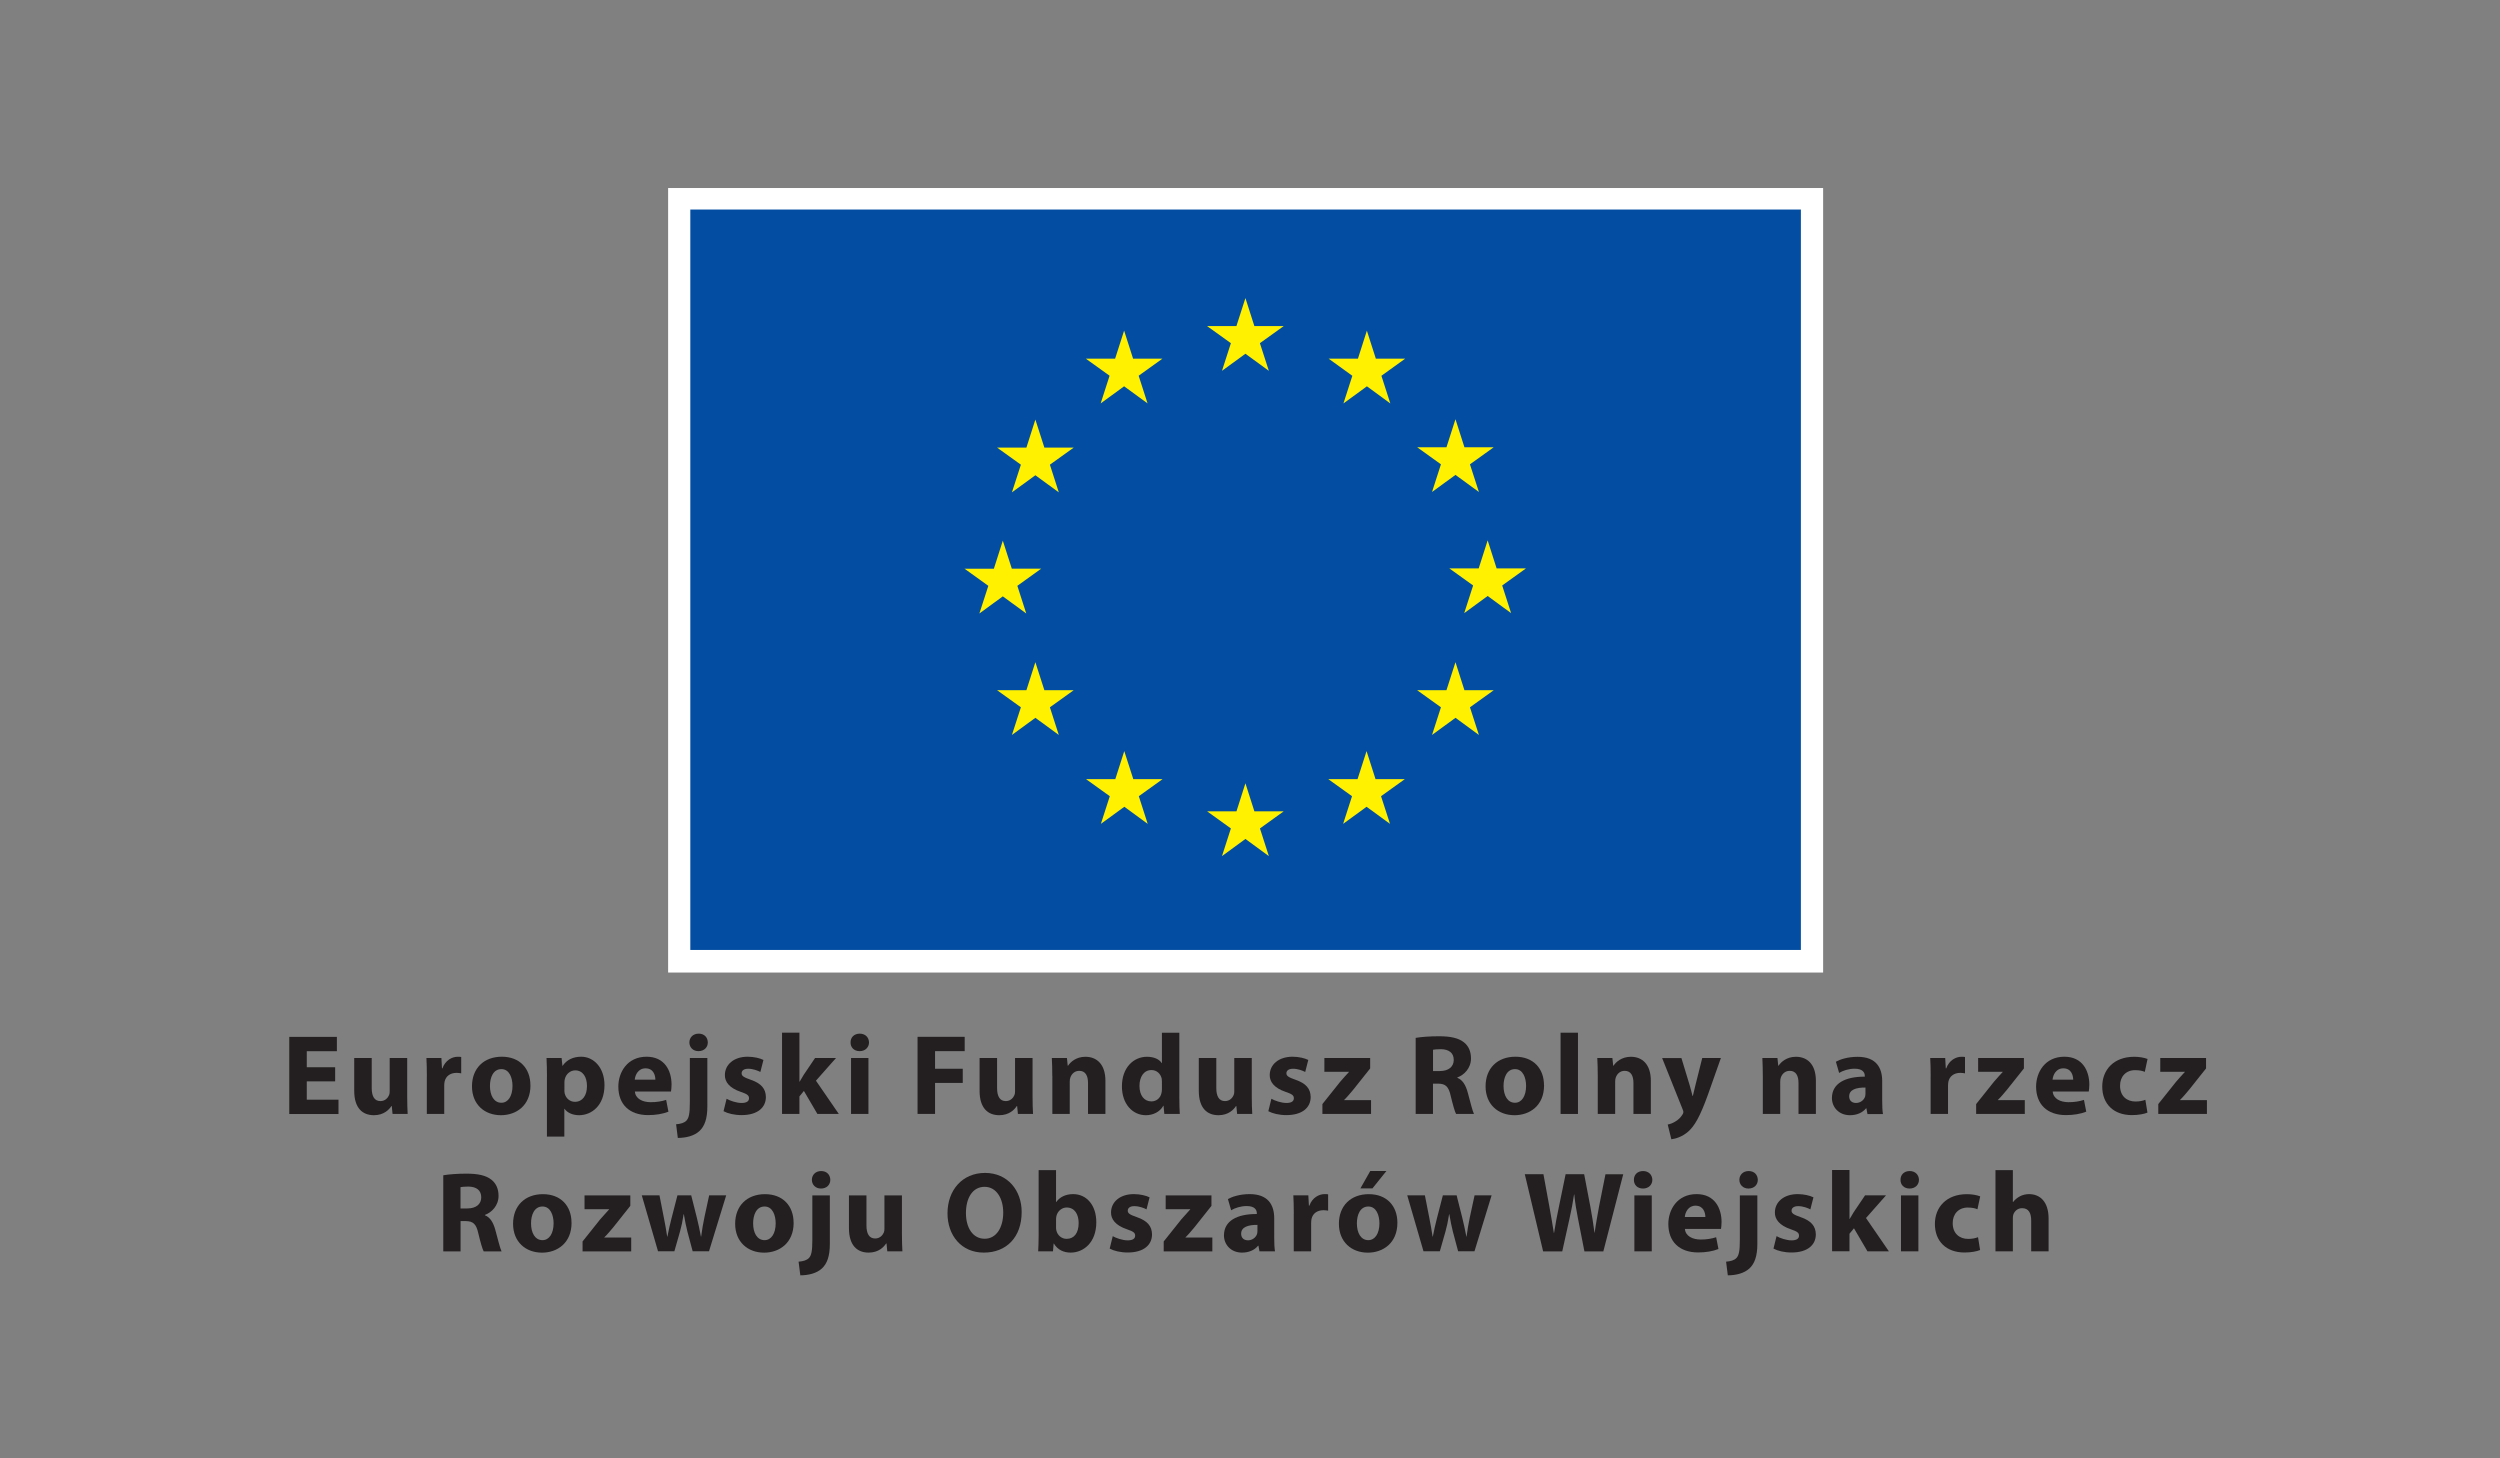
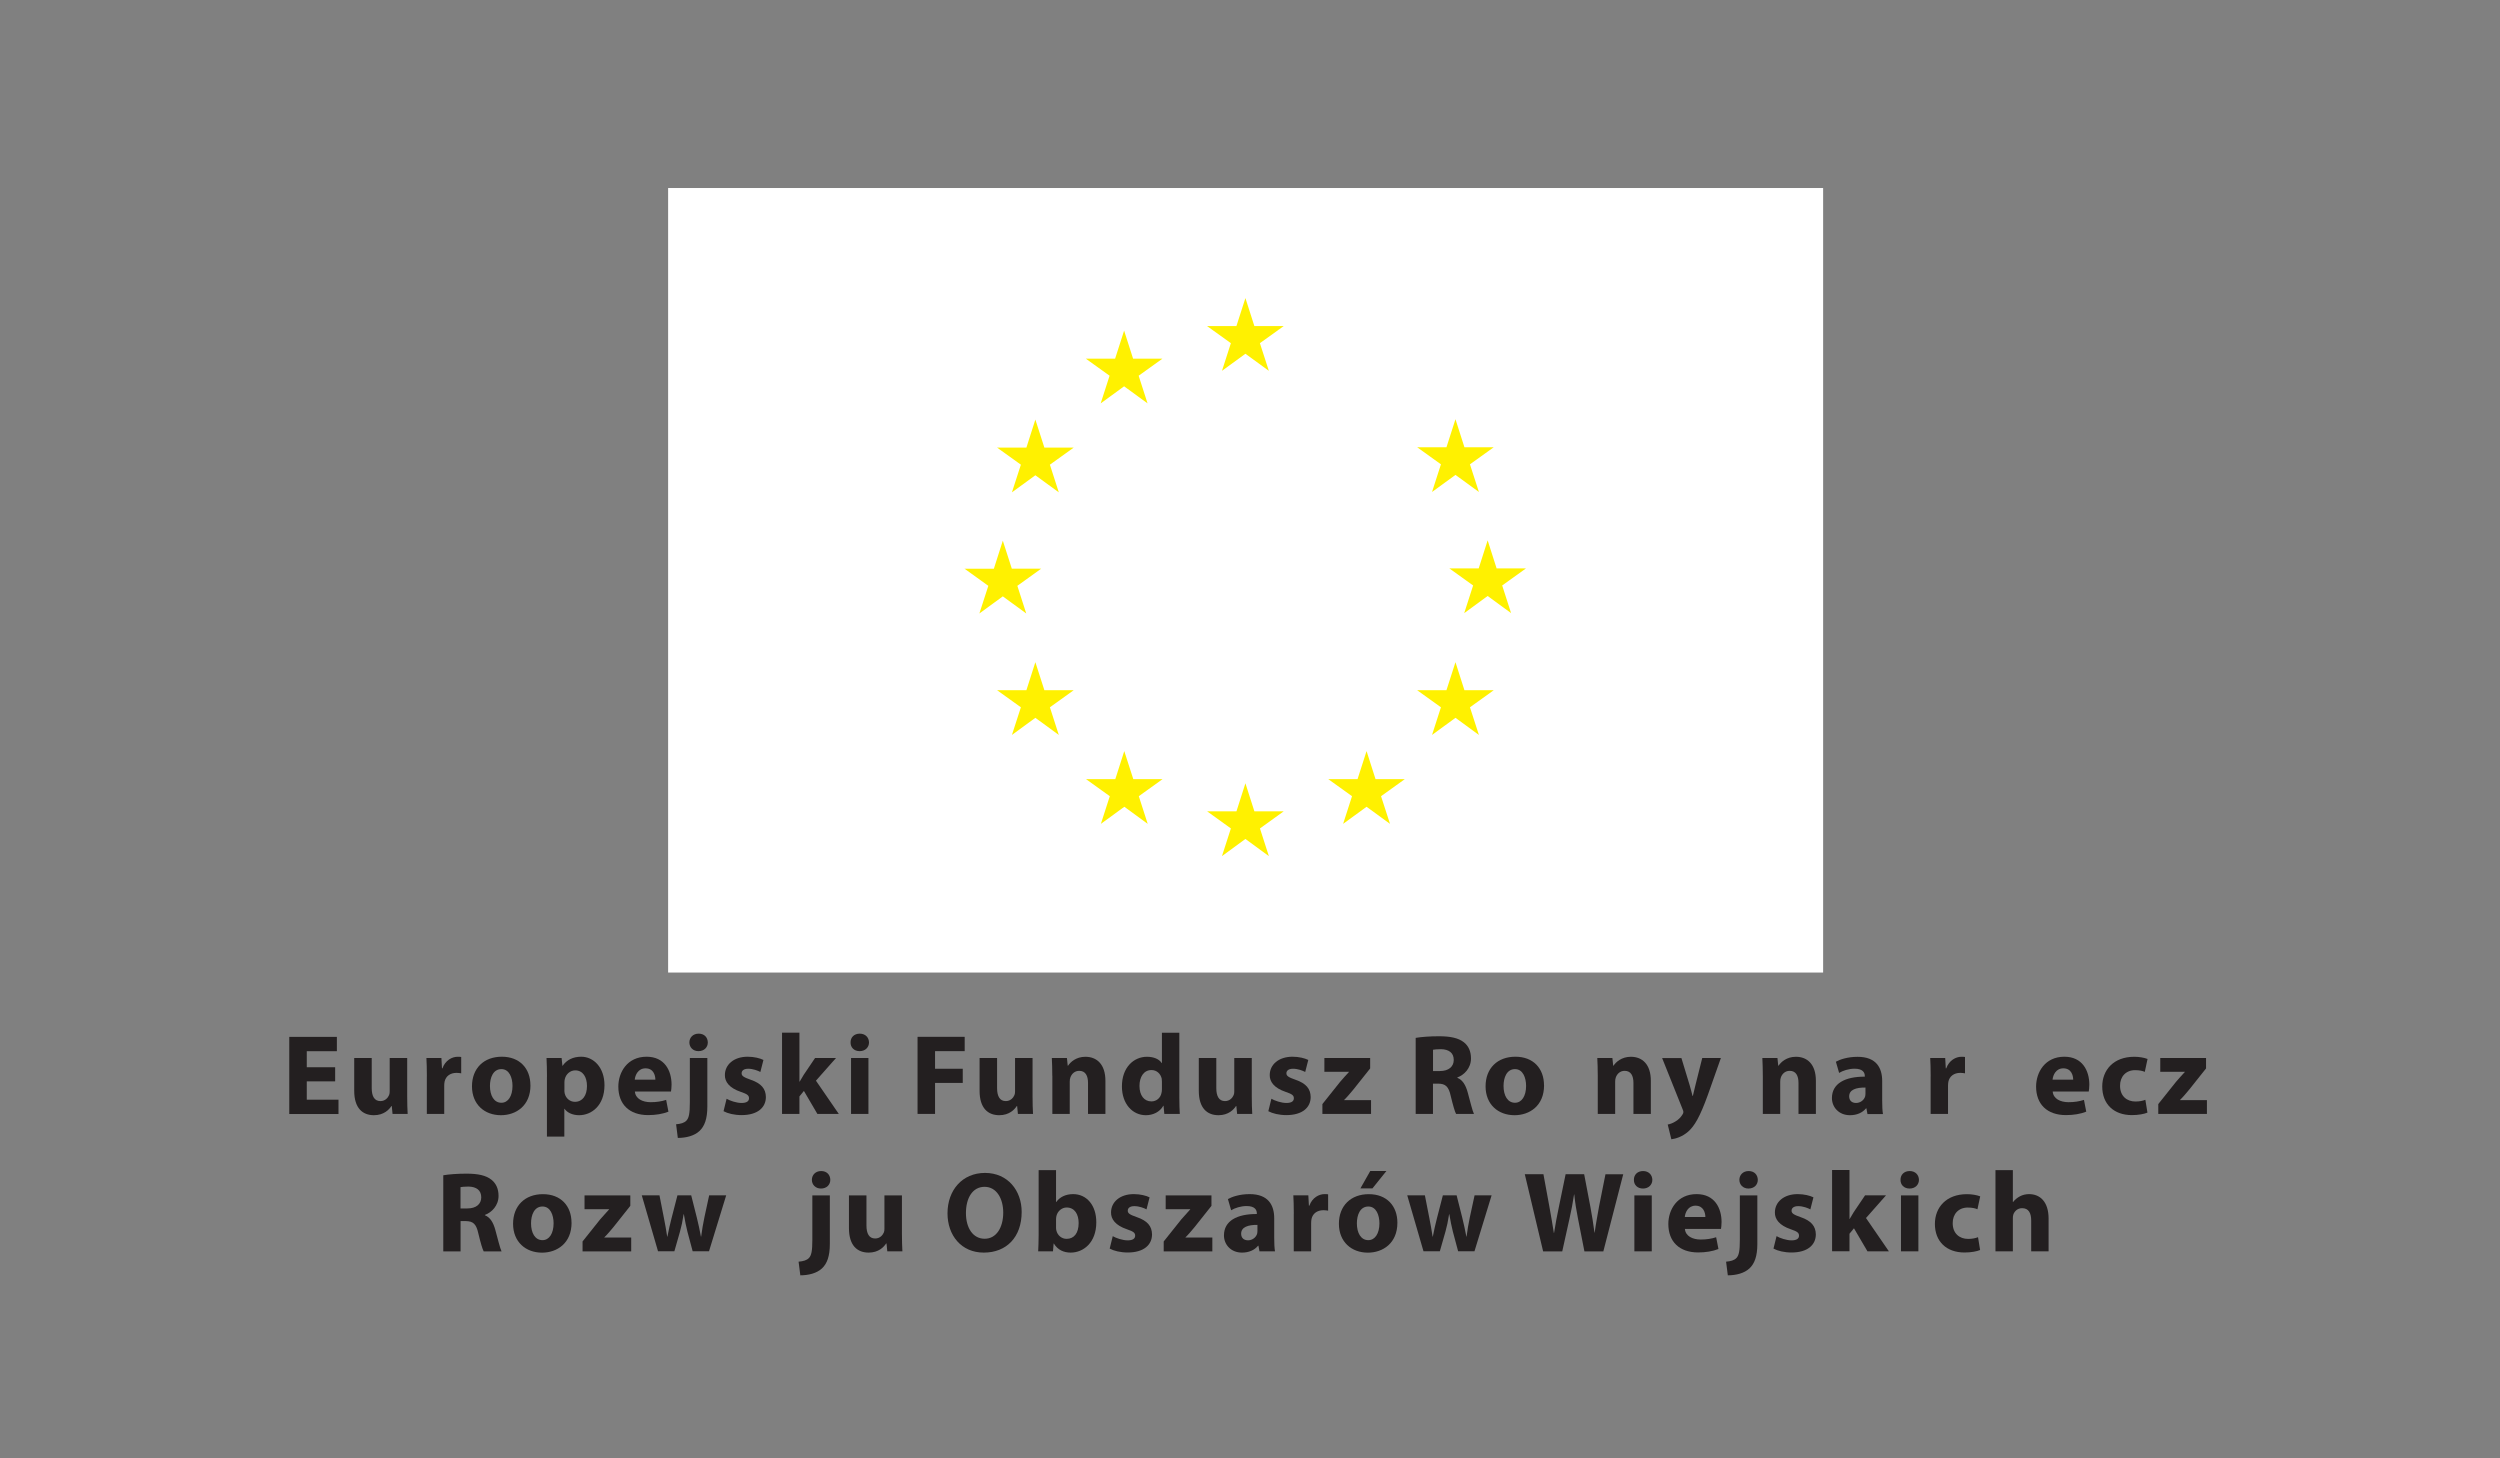
<svg xmlns="http://www.w3.org/2000/svg" id="Layer_1" data-name="Layer 1" viewBox="0 0 480 280">
  <rect x="0" y="0" width="480" height="280" fill="#808080" stroke="none" />
  <defs>
    <style>
      .cls-1 {
        fill: #034ea2;
      }

      .cls-1, .cls-2, .cls-3, .cls-4 {
        stroke-width: 0px;
      }

      .cls-2 {
        fill: #fff100;
      }

      .cls-3 {
        fill: #fff;
      }

      .cls-4 {
        fill: #231f20;
      }
    </style>
  </defs>
  <g id="EFR">
    <rect class="cls-3" x="128.28" y="36.1" width="221.76" height="150.63" />
-     <rect class="cls-1" x="132.54" y="40.23" width="213.23" height="142.16" />
    <g>
      <polygon class="cls-2" points="234.62 71.2 239.12 67.92 243.62 71.2 241.9 65.89 246.47 62.61 240.84 62.61 239.12 57.23 237.39 62.61 231.76 62.61 236.33 65.89 234.62 71.2" />
      <polygon class="cls-2" points="211.33 77.45 215.83 74.17 220.33 77.45 218.62 72.14 223.19 68.86 217.55 68.86 215.83 63.48 214.1 68.87 208.47 68.86 213.04 72.14 211.33 77.45" />
      <polygon class="cls-2" points="198.79 80.56 197.07 85.94 191.44 85.94 196.01 89.22 194.29 94.53 198.79 91.25 203.29 94.53 201.58 89.22 206.15 85.94 200.52 85.94 198.79 80.56" />
      <polygon class="cls-2" points="192.54 114.5 197.04 117.79 195.33 112.48 199.9 109.19 194.27 109.19 192.54 103.81 190.82 109.2 185.19 109.19 189.76 112.48 188.04 117.79 192.54 114.5" />
      <polygon class="cls-2" points="200.52 132.52 198.79 127.14 197.07 132.52 191.44 132.52 196.01 135.8 194.29 141.11 198.79 137.82 203.29 141.11 201.58 135.8 206.15 132.52 200.52 132.52" />
      <polygon class="cls-2" points="217.59 149.59 215.86 144.21 214.14 149.59 208.51 149.59 213.08 152.87 211.37 158.18 215.87 154.9 220.36 158.18 218.65 152.87 223.22 149.59 217.59 149.59" />
      <polygon class="cls-2" points="240.84 155.77 239.12 150.39 237.4 155.78 231.76 155.77 236.33 159.06 234.62 164.37 239.12 161.08 243.62 164.37 241.91 159.06 246.48 155.77 240.84 155.77" />
      <polygon class="cls-2" points="264.1 149.59 262.38 144.21 260.65 149.59 255.02 149.59 259.59 152.87 257.88 158.18 262.38 154.9 266.88 158.18 265.16 152.87 269.73 149.59 264.1 149.59" />
      <polygon class="cls-2" points="281.17 132.52 279.45 127.14 277.72 132.52 272.09 132.52 276.66 135.8 274.95 141.11 279.45 137.82 283.95 141.11 282.23 135.8 286.8 132.52 281.17 132.52" />
      <polygon class="cls-2" points="292.99 109.13 287.35 109.13 285.63 103.75 283.91 109.13 278.27 109.13 282.84 112.41 281.13 117.72 285.63 114.43 290.13 117.72 288.42 112.41 292.99 109.13" />
      <polygon class="cls-2" points="274.95 94.46 279.45 91.18 283.95 94.46 282.23 89.15 286.8 85.87 281.17 85.87 279.45 80.49 277.72 85.88 272.09 85.87 276.66 89.15 274.95 94.46" />
-       <polygon class="cls-2" points="262.44 63.49 260.72 68.87 255.09 68.86 259.65 72.15 257.94 77.46 262.45 74.17 266.94 77.46 265.23 72.15 269.8 68.86 264.16 68.86 262.44 63.49" />
    </g>
    <g>
      <path class="cls-4" d="M64.35,207.62h-5.45v3.52h6.09v2.75h-9.45v-14.81h9.14v2.75h-5.78v3.08h5.45v2.72Z" />
      <path class="cls-4" d="M78.18,210.43c0,1.41.04,2.55.09,3.45h-2.9l-.15-1.52h-.07c-.42.66-1.43,1.76-3.36,1.76-2.18,0-3.78-1.36-3.78-4.68v-6.31h3.36v5.78c0,1.56.51,2.5,1.67,2.5.92,0,1.45-.64,1.67-1.17.09-.2.11-.46.11-.72v-6.39h3.36v7.29Z" />
      <path class="cls-4" d="M81.96,206.68c0-1.58-.04-2.61-.09-3.54h2.88l.11,1.98h.09c.55-1.56,1.87-2.22,2.9-2.22.31,0,.46,0,.7.04v3.14c-.24-.04-.53-.09-.9-.09-1.23,0-2.07.66-2.29,1.69-.04.22-.07.48-.07.75v5.45h-3.34v-7.21Z" />
      <path class="cls-4" d="M101.85,208.39c0,3.93-2.79,5.73-5.67,5.73-3.14,0-5.56-2.06-5.56-5.54s2.29-5.69,5.73-5.69,5.49,2.26,5.49,5.49ZM94.07,208.5c0,1.85.77,3.23,2.2,3.23,1.3,0,2.13-1.3,2.13-3.23,0-1.6-.62-3.23-2.13-3.23-1.6,0-2.2,1.65-2.2,3.23Z" />
      <path class="cls-4" d="M105.02,206.74c0-1.41-.04-2.61-.09-3.6h2.9l.15,1.49h.04c.79-1.14,2.02-1.74,3.58-1.74,2.35,0,4.46,2.04,4.46,5.47,0,3.91-2.48,5.76-4.88,5.76-1.3,0-2.31-.53-2.79-1.23h-.04v5.34h-3.34v-11.49ZM108.36,209.27c0,.26.02.51.07.7.22.9.99,1.58,1.96,1.58,1.45,0,2.31-1.21,2.31-3.03,0-1.71-.77-3.01-2.26-3.01-.94,0-1.78.7-2,1.69-.04.18-.07.4-.07.59v1.47Z" />
      <path class="cls-4" d="M121.9,209.58c.11,1.38,1.47,2.04,3.03,2.04,1.14,0,2.07-.15,2.97-.44l.44,2.26c-1.1.44-2.44.66-3.89.66-3.65,0-5.73-2.11-5.73-5.47,0-2.72,1.69-5.74,5.43-5.74,3.47,0,4.79,2.7,4.79,5.36,0,.57-.07,1.08-.11,1.32h-6.92ZM125.83,207.29c0-.81-.35-2.17-1.89-2.17-1.41,0-1.98,1.27-2.07,2.17h3.96Z" />
      <path class="cls-4" d="M129.81,215.86c.88-.07,1.56-.26,1.98-.7.48-.51.66-1.36.66-3.49v-8.53h3.36v9.32c0,2.35-.53,3.78-1.52,4.7-.99.92-2.55,1.32-4.15,1.32l-.33-2.62ZM135.9,200.15c0,.92-.68,1.67-1.8,1.67-1.05,0-1.74-.75-1.74-1.67s.68-1.69,1.78-1.69,1.74.72,1.76,1.69Z" />
      <path class="cls-4" d="M139.5,210.96c.62.37,1.89.81,2.88.81s1.43-.35,1.43-.9-.33-.81-1.58-1.23c-2.22-.75-3.08-1.96-3.05-3.23,0-2,1.71-3.52,4.37-3.52,1.25,0,2.37.29,3.03.62l-.59,2.31c-.48-.26-1.41-.62-2.33-.62-.81,0-1.27.33-1.27.88,0,.5.42.77,1.74,1.23,2.04.7,2.9,1.74,2.92,3.32,0,2-1.58,3.47-4.66,3.47-1.41,0-2.66-.31-3.47-.75l.59-2.4Z" />
      <path class="cls-4" d="M153.5,207.67h.04c.24-.44.51-.88.77-1.3l2.18-3.23h4.02l-3.85,4.35,4.39,6.39h-4.11l-2.59-4.42-.86,1.05v3.36h-3.34v-15.6h3.34v9.38Z" />
      <path class="cls-4" d="M166.85,200.15c0,.92-.7,1.67-1.8,1.67s-1.76-.75-1.74-1.67c-.02-.97.68-1.69,1.76-1.69s1.76.72,1.78,1.69ZM163.4,213.88v-10.75h3.34v10.75h-3.34Z" />
      <path class="cls-4" d="M176.17,199.07h9.05v2.75h-5.69v3.38h5.32v2.72h-5.32v5.95h-3.36v-14.81Z" />
      <path class="cls-4" d="M198.25,210.43c0,1.41.04,2.55.09,3.45h-2.9l-.15-1.52h-.07c-.42.66-1.43,1.76-3.36,1.76-2.18,0-3.78-1.36-3.78-4.68v-6.31h3.36v5.78c0,1.56.51,2.5,1.67,2.5.92,0,1.45-.64,1.67-1.17.09-.2.11-.46.11-.72v-6.39h3.36v7.29Z" />
      <path class="cls-4" d="M202.04,206.57c0-1.34-.04-2.48-.09-3.43h2.9l.15,1.47h.07c.44-.68,1.54-1.71,3.32-1.71,2.2,0,3.85,1.45,3.85,4.61v6.37h-3.34v-5.95c0-1.38-.48-2.33-1.69-2.33-.92,0-1.47.64-1.69,1.25-.09.2-.13.53-.13.83v6.2h-3.34v-7.32Z" />
      <path class="cls-4" d="M226.43,198.28v12.39c0,1.21.04,2.48.09,3.21h-2.97l-.15-1.58h-.04c-.68,1.21-1.98,1.82-3.36,1.82-2.55,0-4.59-2.17-4.59-5.51-.02-3.63,2.24-5.71,4.81-5.71,1.32,0,2.35.46,2.83,1.21h.04v-5.82h3.34ZM223.09,207.69c0-.18-.02-.42-.04-.59-.2-.9-.92-1.65-1.96-1.65-1.52,0-2.31,1.36-2.31,3.05,0,1.82.9,2.97,2.29,2.97.97,0,1.74-.66,1.93-1.6.07-.24.09-.48.09-.77v-1.41Z" />
      <path class="cls-4" d="M240.34,210.43c0,1.41.04,2.55.09,3.45h-2.9l-.15-1.52h-.07c-.42.66-1.43,1.76-3.36,1.76-2.18,0-3.78-1.36-3.78-4.68v-6.31h3.36v5.78c0,1.56.51,2.5,1.67,2.5.92,0,1.45-.64,1.67-1.17.09-.2.11-.46.11-.72v-6.39h3.36v7.29Z" />
      <path class="cls-4" d="M244.11,210.96c.62.37,1.89.81,2.88.81s1.43-.35,1.43-.9-.33-.81-1.58-1.23c-2.22-.75-3.08-1.96-3.05-3.23,0-2,1.71-3.52,4.37-3.52,1.25,0,2.37.29,3.03.62l-.59,2.31c-.48-.26-1.41-.62-2.33-.62-.81,0-1.28.33-1.28.88,0,.5.42.77,1.74,1.23,2.04.7,2.9,1.74,2.92,3.32,0,2-1.58,3.47-4.66,3.47-1.41,0-2.66-.31-3.47-.75l.59-2.4Z" />
      <path class="cls-4" d="M253.91,211.97l3.38-4.24c.62-.73,1.1-1.25,1.71-1.91v-.04h-4.72v-2.64h8.79v2l-3.23,4.06c-.59.7-1.14,1.38-1.76,1.98v.04h5.16v2.66h-9.34v-1.91Z" />
      <path class="cls-4" d="M271.82,199.27c1.08-.18,2.68-.31,4.46-.31,2.2,0,3.73.33,4.79,1.16.88.7,1.36,1.74,1.36,3.1,0,1.89-1.34,3.19-2.62,3.65v.07c1.03.42,1.6,1.41,1.98,2.77.46,1.67.92,3.6,1.21,4.17h-3.43c-.24-.42-.59-1.63-1.03-3.45-.4-1.85-1.03-2.35-2.4-2.37h-1.01v5.82h-3.32v-14.61ZM275.14,205.64h1.32c1.67,0,2.66-.84,2.66-2.13,0-1.36-.92-2.04-2.46-2.07-.81,0-1.27.07-1.52.11v4.09Z" />
      <path class="cls-4" d="M296.46,208.39c0,3.93-2.79,5.73-5.67,5.73-3.14,0-5.56-2.06-5.56-5.54s2.29-5.69,5.73-5.69,5.49,2.26,5.49,5.49ZM288.68,208.5c0,1.85.77,3.23,2.2,3.23,1.3,0,2.13-1.3,2.13-3.23,0-1.6-.62-3.23-2.13-3.23-1.6,0-2.2,1.65-2.2,3.23Z" />
-       <path class="cls-4" d="M299.63,198.28h3.34v15.6h-3.34v-15.6Z" />
+       <path class="cls-4" d="M299.63,198.28h3.34h-3.34v-15.6Z" />
      <path class="cls-4" d="M306.77,206.57c0-1.34-.04-2.48-.09-3.43h2.9l.15,1.47h.07c.44-.68,1.54-1.71,3.32-1.71,2.2,0,3.84,1.45,3.84,4.61v6.37h-3.34v-5.95c0-1.38-.48-2.33-1.69-2.33-.92,0-1.47.64-1.69,1.25-.09.2-.13.53-.13.83v6.2h-3.34v-7.32Z" />
      <path class="cls-4" d="M322.83,203.14l1.6,5.27c.18.64.4,1.43.53,2h.07c.15-.57.33-1.38.48-2l1.32-5.27h3.58l-2.5,7.08c-1.54,4.26-2.57,5.98-3.78,7.05-1.16,1.01-2.39,1.36-3.23,1.47l-.7-2.83c.42-.07.95-.26,1.45-.57.5-.26,1.05-.79,1.38-1.34.11-.15.18-.33.18-.48,0-.11-.02-.29-.15-.55l-3.93-9.82h3.71Z" />
      <path class="cls-4" d="M338.46,206.57c0-1.34-.04-2.48-.09-3.43h2.9l.15,1.47h.07c.44-.68,1.54-1.71,3.32-1.71,2.2,0,3.84,1.45,3.84,4.61v6.37h-3.34v-5.95c0-1.38-.48-2.33-1.69-2.33-.92,0-1.47.64-1.69,1.25-.09.2-.13.53-.13.83v6.2h-3.34v-7.32Z" />
      <path class="cls-4" d="M358.55,213.88l-.2-1.08h-.07c-.7.86-1.8,1.32-3.08,1.32-2.18,0-3.47-1.58-3.47-3.29,0-2.79,2.51-4.13,6.31-4.11v-.15c0-.57-.31-1.38-1.96-1.38-1.1,0-2.26.37-2.97.81l-.62-2.15c.75-.42,2.22-.94,4.17-.94,3.58,0,4.72,2.11,4.72,4.64v3.74c0,1.03.04,2.02.15,2.61h-3.01ZM358.16,208.81c-1.76-.02-3.12.39-3.12,1.69,0,.86.57,1.27,1.32,1.27.83,0,1.52-.55,1.74-1.23.04-.18.07-.37.07-.57v-1.16Z" />
      <path class="cls-4" d="M370.69,206.68c0-1.58-.04-2.61-.09-3.54h2.88l.11,1.98h.09c.55-1.56,1.87-2.22,2.9-2.22.31,0,.46,0,.7.04v3.14c-.24-.04-.53-.09-.9-.09-1.23,0-2.07.66-2.29,1.69-.04.22-.07.48-.07.75v5.45h-3.34v-7.21Z" />
-       <path class="cls-4" d="M379.43,211.97l3.38-4.24c.62-.73,1.1-1.25,1.71-1.91v-.04h-4.72v-2.64h8.79v2l-3.23,4.06c-.59.7-1.14,1.38-1.76,1.98v.04h5.16v2.66h-9.34v-1.91Z" />
      <path class="cls-4" d="M394.12,209.58c.11,1.38,1.47,2.04,3.03,2.04,1.14,0,2.07-.15,2.97-.44l.44,2.26c-1.1.44-2.44.66-3.89.66-3.65,0-5.74-2.11-5.74-5.47,0-2.72,1.69-5.74,5.43-5.74,3.47,0,4.79,2.7,4.79,5.36,0,.57-.07,1.08-.11,1.32h-6.92ZM398.05,207.29c0-.81-.35-2.17-1.89-2.17-1.41,0-1.98,1.27-2.07,2.17h3.96Z" />
      <path class="cls-4" d="M412.31,213.62c-.59.26-1.71.48-2.99.48-3.47,0-5.69-2.11-5.69-5.49,0-3.14,2.15-5.71,6.15-5.71.88,0,1.85.15,2.55.42l-.53,2.48c-.39-.18-.99-.33-1.87-.33-1.76,0-2.9,1.25-2.88,3.01,0,1.98,1.32,3.01,2.95,3.01.79,0,1.41-.13,1.91-.33l.4,2.46Z" />
      <path class="cls-4" d="M414.4,211.97l3.38-4.24c.62-.73,1.1-1.25,1.71-1.91v-.04h-4.72v-2.64h8.79v2l-3.23,4.06c-.59.7-1.14,1.38-1.76,1.98v.04h5.16v2.66h-9.34v-1.91Z" />
      <path class="cls-4" d="M85.11,225.65c1.08-.18,2.68-.31,4.46-.31,2.2,0,3.74.33,4.79,1.17.88.7,1.36,1.74,1.36,3.1,0,1.89-1.34,3.19-2.61,3.65v.07c1.03.42,1.6,1.41,1.98,2.77.46,1.67.92,3.6,1.21,4.17h-3.43c-.24-.42-.59-1.63-1.03-3.45-.4-1.85-1.03-2.35-2.4-2.37h-1.01v5.82h-3.32v-14.61ZM88.42,232.02h1.32c1.67,0,2.66-.83,2.66-2.13,0-1.36-.92-2.04-2.46-2.07-.81,0-1.27.07-1.52.11v4.09Z" />
      <path class="cls-4" d="M109.74,234.77c0,3.93-2.79,5.74-5.67,5.74-3.14,0-5.56-2.07-5.56-5.54s2.29-5.69,5.73-5.69,5.49,2.26,5.49,5.49ZM101.96,234.88c0,1.85.77,3.23,2.2,3.23,1.3,0,2.13-1.3,2.13-3.23,0-1.6-.62-3.23-2.13-3.23-1.6,0-2.2,1.65-2.2,3.23Z" />
      <path class="cls-4" d="M111.86,238.35l3.38-4.24c.62-.72,1.1-1.25,1.71-1.91v-.04h-4.72v-2.64h8.79v2l-3.23,4.07c-.59.7-1.14,1.38-1.76,1.98v.04h5.16v2.66h-9.34v-1.91Z" />
      <path class="cls-4" d="M126.62,229.51l.86,4.39c.22,1.12.44,2.31.62,3.54h.04c.22-1.23.53-2.46.79-3.52l1.14-4.42h2.64l1.08,4.28c.29,1.21.57,2.42.79,3.65h.04c.15-1.23.37-2.44.62-3.67l.92-4.26h3.27l-3.3,10.74h-3.14l-1.01-3.78c-.26-1.05-.46-2.02-.68-3.34h-.04c-.2,1.34-.42,2.33-.7,3.34l-1.08,3.78h-3.14l-3.12-10.74h3.41Z" />
-       <path class="cls-4" d="M152.38,234.77c0,3.93-2.79,5.74-5.67,5.74-3.14,0-5.56-2.07-5.56-5.54s2.29-5.69,5.73-5.69,5.49,2.26,5.49,5.49ZM144.6,234.88c0,1.85.77,3.23,2.2,3.23,1.3,0,2.13-1.3,2.13-3.23,0-1.6-.62-3.23-2.13-3.23-1.6,0-2.2,1.65-2.2,3.23Z" />
      <path class="cls-4" d="M153.33,242.24c.88-.07,1.56-.26,1.98-.7.48-.5.66-1.36.66-3.49v-8.53h3.36v9.32c0,2.35-.53,3.78-1.52,4.7-.99.92-2.55,1.32-4.15,1.32l-.33-2.61ZM159.42,226.53c0,.92-.68,1.67-1.8,1.67-1.05,0-1.74-.75-1.74-1.67s.68-1.69,1.78-1.69,1.74.73,1.76,1.69Z" />
      <path class="cls-4" d="M173.17,236.81c0,1.41.04,2.55.09,3.45h-2.9l-.15-1.52h-.07c-.42.66-1.43,1.76-3.36,1.76-2.18,0-3.78-1.36-3.78-4.68v-6.31h3.36v5.78c0,1.56.51,2.5,1.67,2.5.92,0,1.45-.64,1.67-1.16.09-.2.11-.46.11-.73v-6.39h3.36v7.29Z" />
      <path class="cls-4" d="M196.16,232.7c0,4.86-2.94,7.8-7.27,7.8s-6.97-3.32-6.97-7.54c0-4.44,2.83-7.76,7.21-7.76s7.03,3.41,7.03,7.49ZM185.46,232.9c0,2.9,1.36,4.94,3.6,4.94s3.56-2.15,3.56-5.03c0-2.66-1.27-4.94-3.58-4.94s-3.58,2.15-3.58,5.03Z" />
      <path class="cls-4" d="M199.33,240.26c.04-.7.09-2,.09-3.21v-12.39h3.34v6.13h.04c.64-.92,1.76-1.52,3.25-1.52,2.57,0,4.46,2.13,4.44,5.43,0,3.87-2.46,5.8-4.92,5.8-1.25,0-2.46-.46-3.23-1.74h-.04l-.13,1.49h-2.83ZM202.76,235.69c0,.22.02.42.07.59.22.9.99,1.58,1.96,1.58,1.43,0,2.31-1.1,2.31-3.03,0-1.67-.75-2.99-2.31-2.99-.9,0-1.74.68-1.96,1.65-.04.2-.07.4-.07.62v1.58Z" />
      <path class="cls-4" d="M213.64,237.34c.62.37,1.89.81,2.88.81s1.43-.35,1.43-.9-.33-.81-1.58-1.23c-2.22-.75-3.08-1.96-3.05-3.23,0-2,1.71-3.52,4.37-3.52,1.25,0,2.37.29,3.03.62l-.59,2.31c-.48-.26-1.41-.62-2.33-.62-.81,0-1.27.33-1.27.88,0,.51.42.77,1.74,1.23,2.04.7,2.9,1.74,2.92,3.32,0,2-1.58,3.47-4.66,3.47-1.41,0-2.66-.31-3.47-.75l.59-2.39Z" />
      <path class="cls-4" d="M223.44,238.35l3.38-4.24c.62-.72,1.1-1.25,1.71-1.91v-.04h-4.72v-2.64h8.79v2l-3.23,4.07c-.59.7-1.14,1.38-1.76,1.98v.04h5.16v2.66h-9.34v-1.91Z" />
      <path class="cls-4" d="M241.82,240.26l-.2-1.08h-.07c-.7.86-1.8,1.32-3.08,1.32-2.18,0-3.47-1.58-3.47-3.3,0-2.79,2.5-4.13,6.31-4.11v-.15c0-.57-.31-1.38-1.96-1.38-1.1,0-2.26.37-2.97.81l-.62-2.15c.75-.42,2.22-.95,4.17-.95,3.58,0,4.72,2.11,4.72,4.64v3.73c0,1.03.04,2.02.15,2.62h-3.01ZM241.42,235.18c-1.76-.02-3.12.4-3.12,1.69,0,.86.57,1.27,1.32,1.27.83,0,1.52-.55,1.74-1.23.04-.18.07-.37.07-.57v-1.17Z" />
      <path class="cls-4" d="M248.41,233.05c0-1.58-.04-2.62-.09-3.54h2.88l.11,1.98h.09c.55-1.56,1.87-2.22,2.9-2.22.31,0,.46,0,.7.04v3.14c-.24-.04-.53-.09-.9-.09-1.23,0-2.07.66-2.29,1.69-.04.22-.07.48-.07.75v5.45h-3.34v-7.21Z" />
      <path class="cls-4" d="M268.3,234.77c0,3.93-2.79,5.74-5.67,5.74-3.14,0-5.56-2.07-5.56-5.54s2.29-5.69,5.74-5.69,5.49,2.26,5.49,5.49ZM260.52,234.88c0,1.85.77,3.23,2.2,3.23,1.3,0,2.13-1.3,2.13-3.23,0-1.6-.62-3.23-2.13-3.23-1.6,0-2.2,1.65-2.2,3.23ZM266.19,224.83l-2.68,3.34h-2.31l1.89-3.34h3.1Z" />
      <path class="cls-4" d="M273.58,229.51l.86,4.39c.22,1.12.44,2.31.62,3.54h.04c.22-1.23.53-2.46.79-3.52l1.14-4.42h2.64l1.08,4.28c.29,1.21.57,2.42.79,3.65h.04c.15-1.23.37-2.44.62-3.67l.92-4.26h3.27l-3.29,10.74h-3.14l-1.01-3.78c-.26-1.05-.46-2.02-.68-3.34h-.04c-.2,1.34-.42,2.33-.7,3.34l-1.08,3.78h-3.14l-3.12-10.74h3.41Z" />
      <path class="cls-4" d="M296.28,240.26l-3.52-14.81h3.58l1.12,6.11c.33,1.76.64,3.67.88,5.16h.04c.24-1.6.59-3.38.97-5.21l1.25-6.06h3.56l1.19,6.24c.33,1.74.57,3.32.79,4.97h.04c.22-1.65.55-3.38.86-5.14l1.21-6.06h3.41l-3.82,14.81h-3.63l-1.25-6.37c-.29-1.49-.53-2.88-.7-4.57h-.04c-.26,1.67-.51,3.08-.86,4.57l-1.41,6.37h-3.67Z" />
      <path class="cls-4" d="M317.25,226.53c0,.92-.7,1.67-1.8,1.67s-1.76-.75-1.74-1.67c-.02-.97.68-1.69,1.76-1.69s1.76.73,1.78,1.69ZM313.8,240.26v-10.74h3.34v10.74h-3.34Z" />
      <path class="cls-4" d="M323.5,235.95c.11,1.38,1.47,2.04,3.03,2.04,1.14,0,2.07-.15,2.97-.44l.44,2.26c-1.1.44-2.44.66-3.89.66-3.65,0-5.73-2.11-5.73-5.47,0-2.72,1.69-5.73,5.43-5.73,3.47,0,4.79,2.7,4.79,5.36,0,.57-.07,1.08-.11,1.32h-6.92ZM327.43,233.67c0-.81-.35-2.18-1.89-2.18-1.41,0-1.98,1.28-2.06,2.18h3.96Z" />
      <path class="cls-4" d="M331.41,242.24c.88-.07,1.56-.26,1.98-.7.48-.5.66-1.36.66-3.49v-8.53h3.36v9.32c0,2.35-.53,3.78-1.52,4.7-.99.92-2.55,1.32-4.15,1.32l-.33-2.61ZM337.5,226.53c0,.92-.68,1.67-1.8,1.67-1.05,0-1.74-.75-1.74-1.67s.68-1.69,1.78-1.69,1.74.73,1.76,1.69Z" />
      <path class="cls-4" d="M341.1,237.34c.62.37,1.89.81,2.88.81s1.43-.35,1.43-.9-.33-.81-1.58-1.23c-2.22-.75-3.08-1.96-3.05-3.23,0-2,1.71-3.52,4.37-3.52,1.25,0,2.37.29,3.03.62l-.59,2.31c-.48-.26-1.41-.62-2.33-.62-.81,0-1.28.33-1.28.88,0,.51.42.77,1.74,1.23,2.04.7,2.9,1.74,2.92,3.32,0,2-1.58,3.47-4.66,3.47-1.41,0-2.66-.31-3.47-.75l.59-2.39Z" />
      <path class="cls-4" d="M355.1,234.04h.04c.24-.44.51-.88.77-1.3l2.18-3.23h4.02l-3.84,4.35,4.39,6.39h-4.11l-2.59-4.42-.86,1.05v3.36h-3.34v-15.6h3.34v9.38Z" />
      <path class="cls-4" d="M368.44,226.53c0,.92-.7,1.67-1.8,1.67s-1.76-.75-1.74-1.67c-.02-.97.68-1.69,1.76-1.69s1.76.73,1.78,1.69ZM364.99,240.26v-10.74h3.34v10.74h-3.34Z" />
      <path class="cls-4" d="M380.18,240c-.59.26-1.71.48-2.99.48-3.47,0-5.69-2.11-5.69-5.49,0-3.14,2.15-5.71,6.15-5.71.88,0,1.85.15,2.55.42l-.53,2.48c-.39-.18-.99-.33-1.87-.33-1.76,0-2.9,1.25-2.88,3.01,0,1.98,1.32,3.01,2.95,3.01.79,0,1.41-.13,1.91-.33l.4,2.46Z" />
      <path class="cls-4" d="M383.13,224.66h3.34v6.13h.04c.35-.46.79-.81,1.32-1.1.48-.26,1.12-.42,1.74-.42,2.13,0,3.76,1.47,3.76,4.7v6.28h-3.34v-5.91c0-1.41-.48-2.37-1.74-2.37-.88,0-1.43.57-1.67,1.16-.09.22-.11.51-.11.75v6.37h-3.34v-15.6Z" />
    </g>
  </g>
</svg>